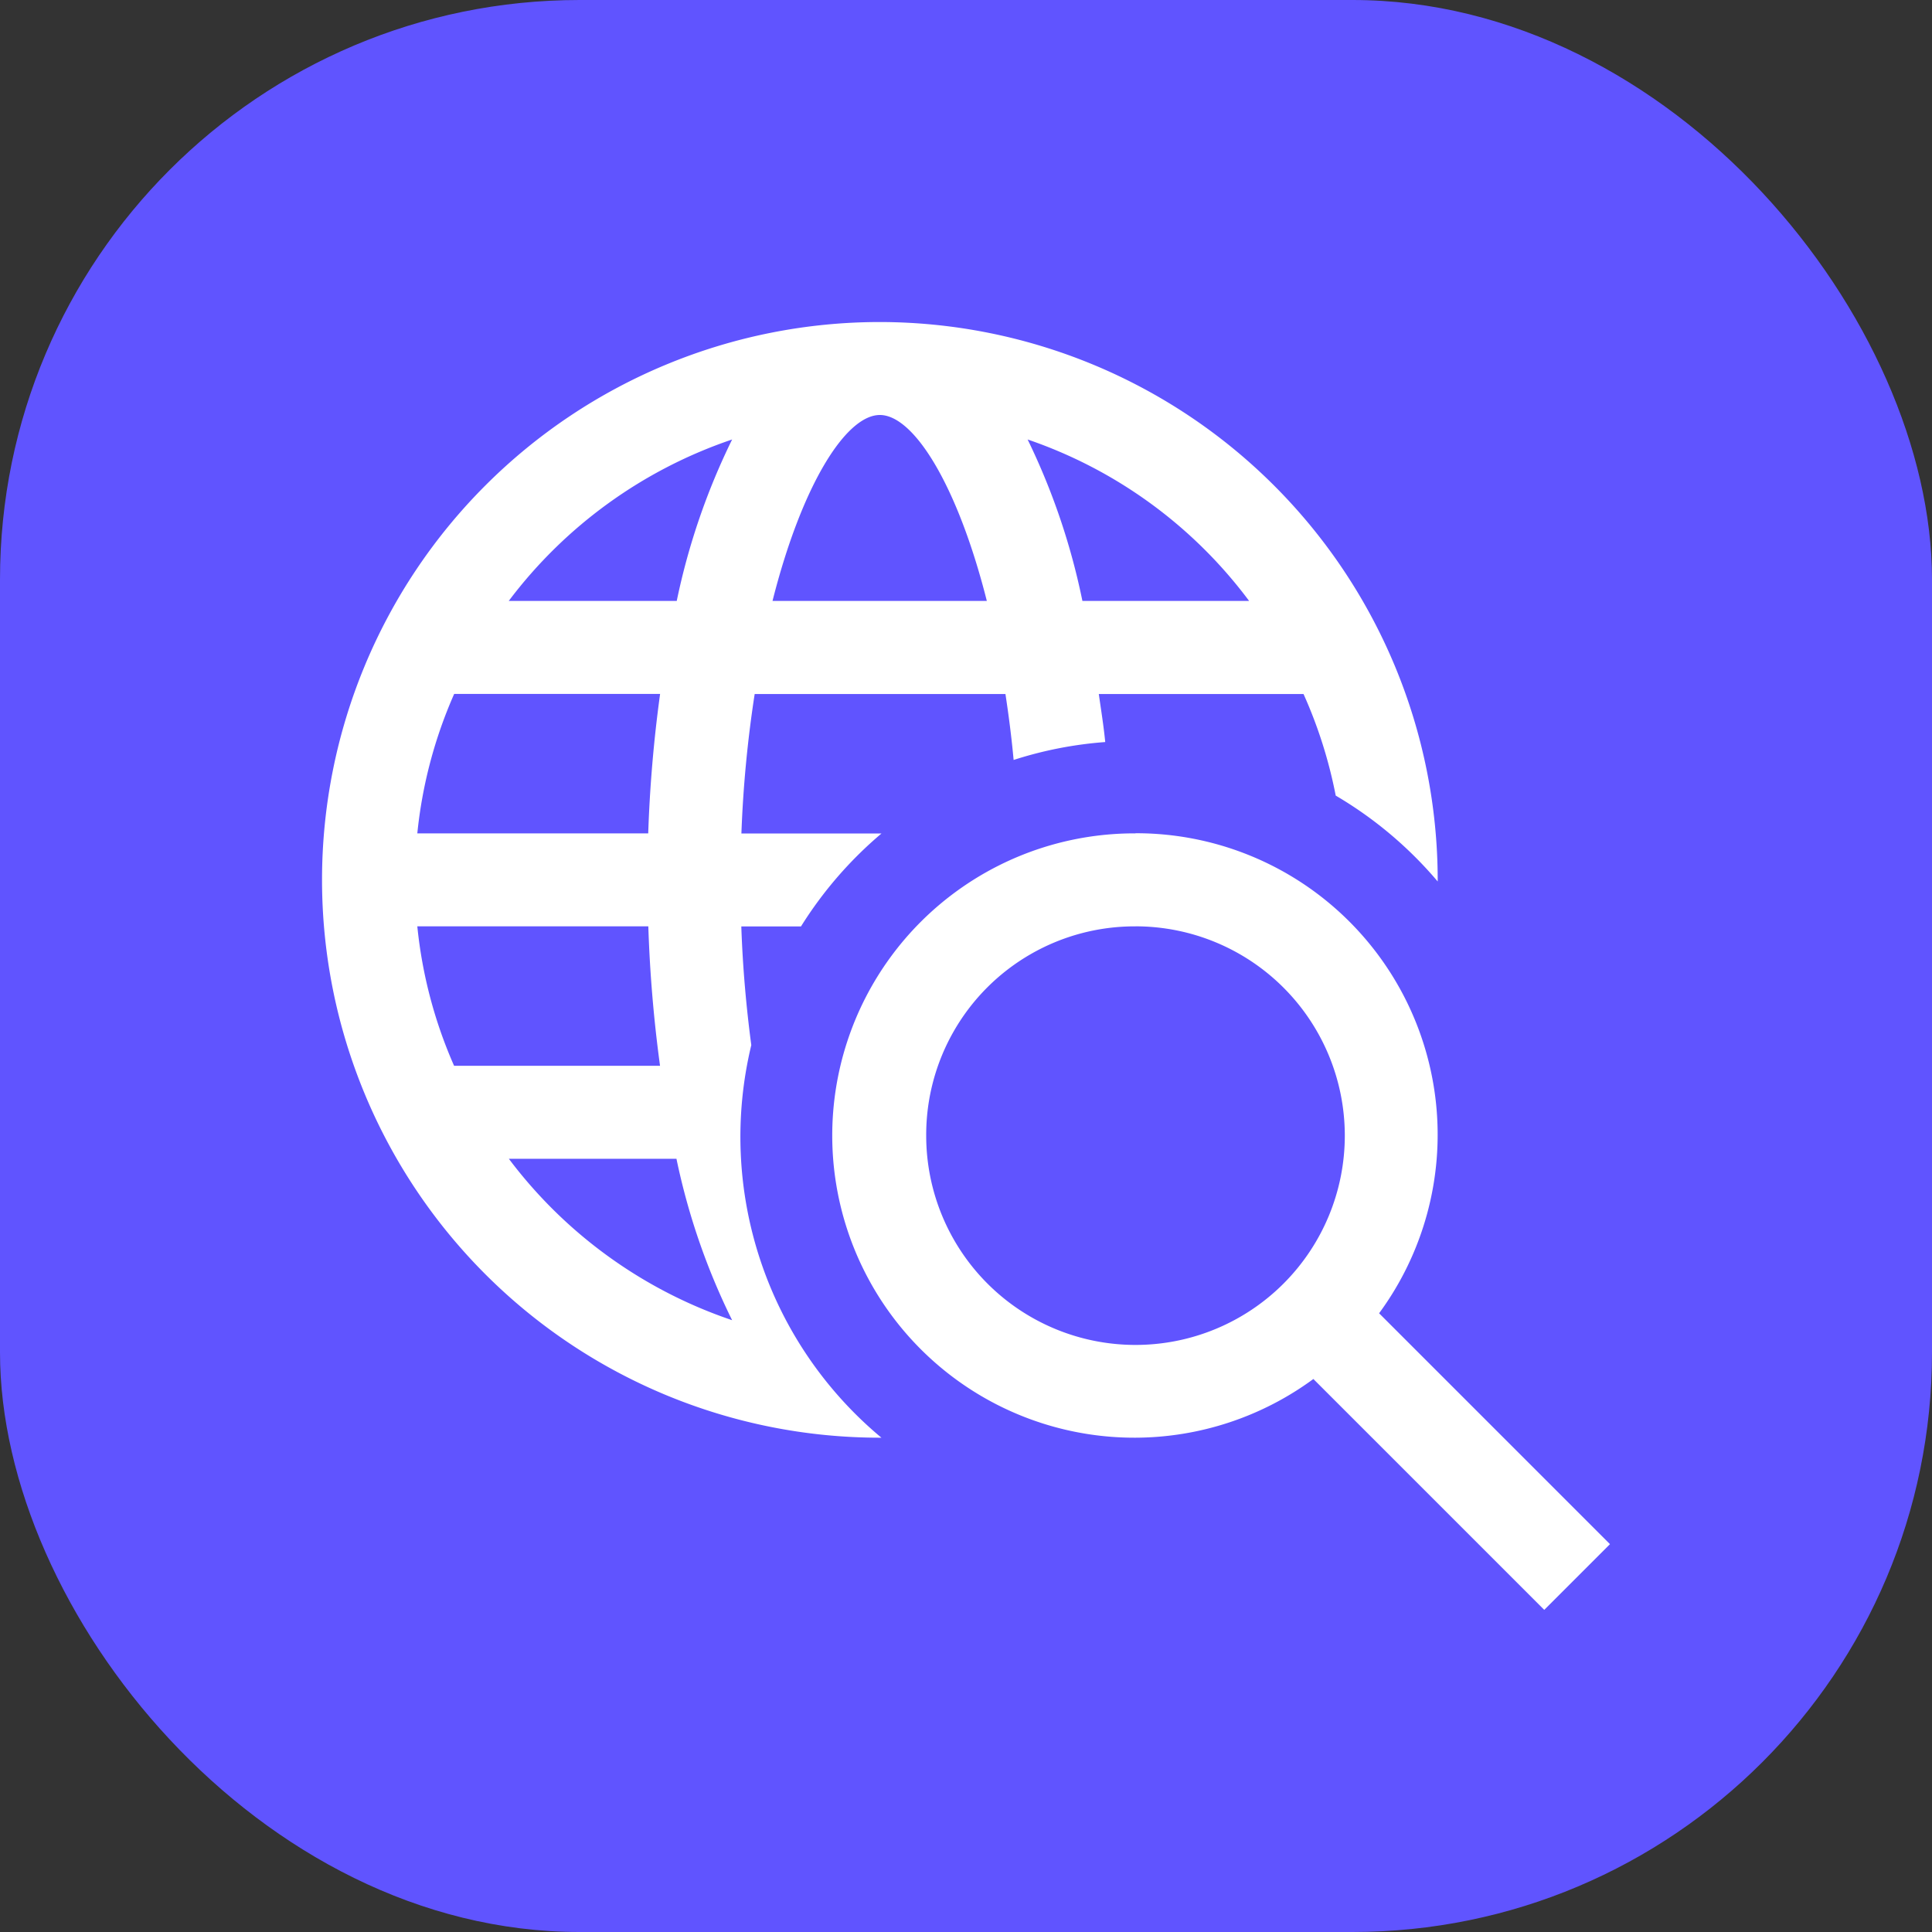
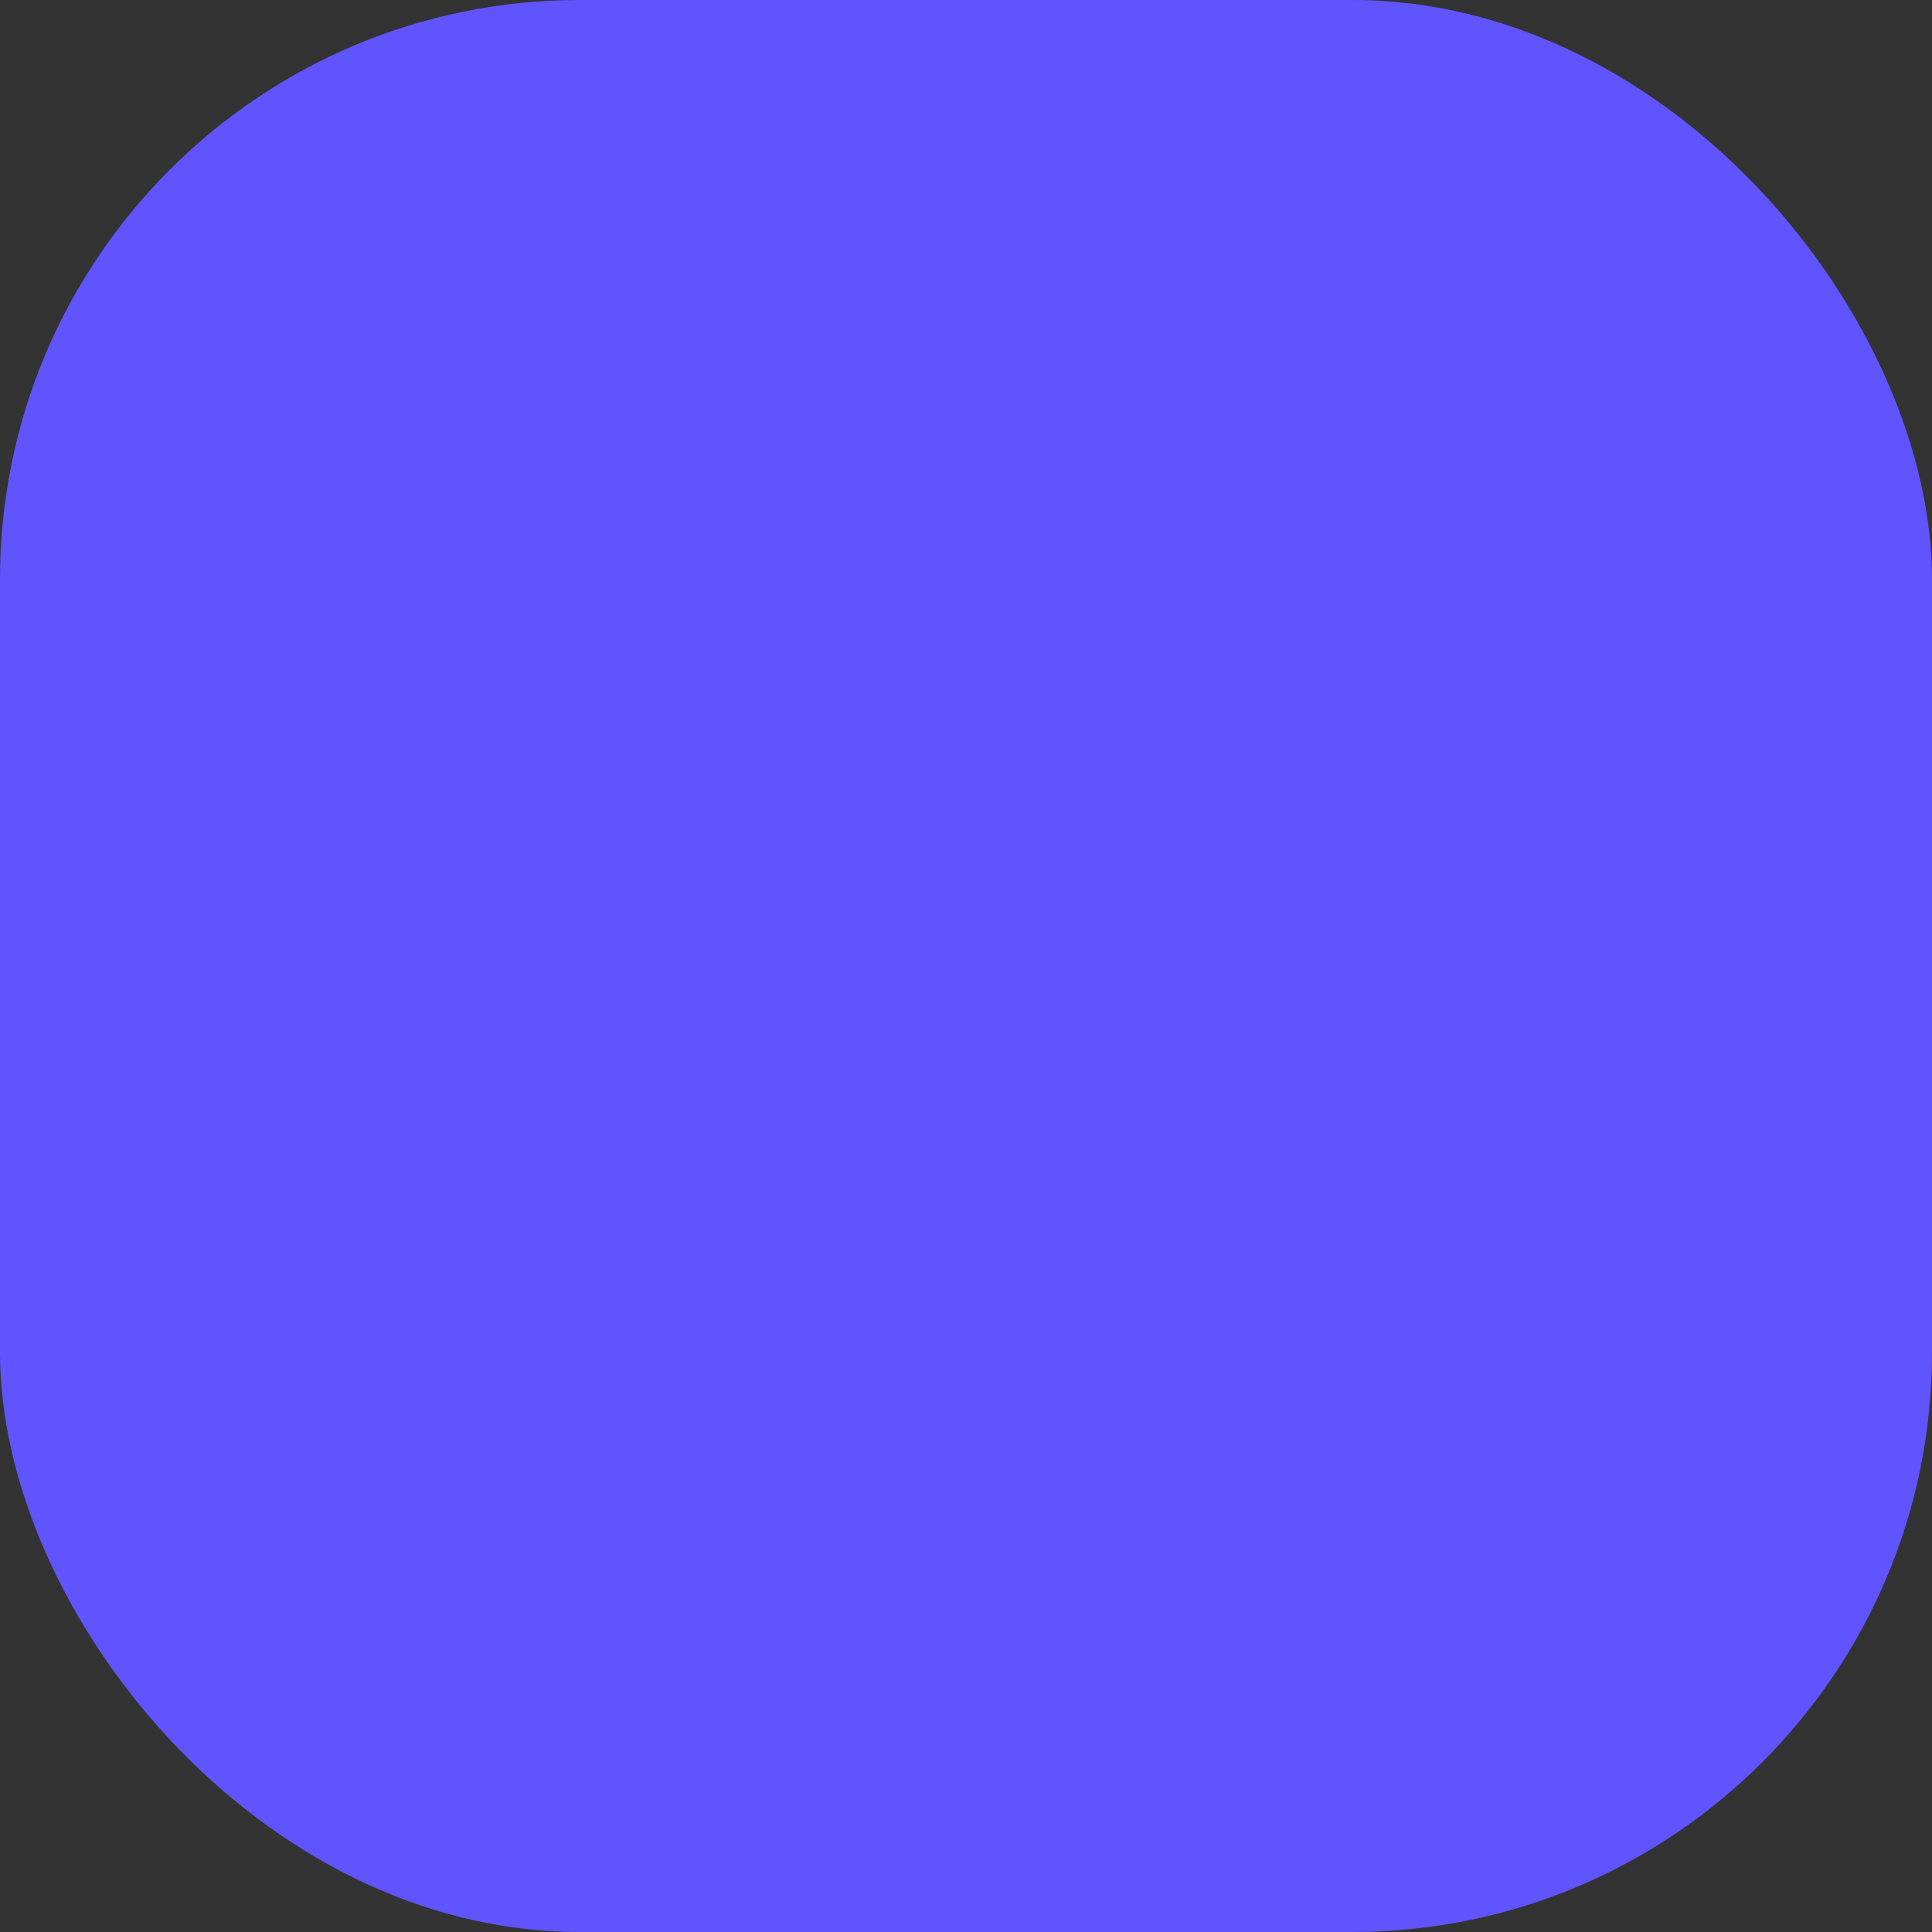
<svg xmlns="http://www.w3.org/2000/svg" id="Компонент_9_1" data-name="Компонент 9 – 1" width="60" height="60" viewBox="0 0 60 60">
  <rect x="0" y="0" width="60" height="60" fill="#333333" stroke="none" />
  <defs>
    <clipPath id="clip-path">
-       <rect id="Прямоугольник_288" data-name="Прямоугольник 288" width="40" height="40" transform="translate(604 2650)" fill="#fff" stroke="#707070" stroke-width="1" />
-     </clipPath>
+       </clipPath>
  </defs>
  <rect id="Прямоугольник_287" data-name="Прямоугольник 287" width="60" height="60" rx="18" fill="#6054ff" />
  <g id="Группа_масок_36" data-name="Группа масок 36" transform="translate(-594 -2640)" clip-path="url(#clip-path)">
-     <path id="human_research_program" d="M23.1,5.775a17.324,17.324,0,1,0,0,34.648l.048,0a12.158,12.158,0,0,1-4.041-12.192c-.152-1.151-.265-2.37-.31-3.685h1.853a12.325,12.325,0,0,1,2.5-2.887H18.8a37.193,37.193,0,0,1,.412-4.331H27c.1.656.188,1.331.254,2.047a12.2,12.2,0,0,1,2.845-.556c-.05-.508-.13-1-.2-1.492h6.358a14.4,14.4,0,0,1,1,3.155,12.334,12.334,0,0,1,3.167,2.667c0-.017,0-.032,0-.048A17.343,17.343,0,0,0,23.1,5.775Zm0,2.887c1.047,0,2.407,2.158,3.322,5.775H19.766C20.682,10.815,22.05,8.662,23.1,8.662Zm-4.588.761a21.057,21.057,0,0,0-1.72,5.013H11.575A14.5,14.5,0,0,1,18.511,9.423Zm9.178,0a14.372,14.372,0,0,1,6.877,5.013H29.39A21.1,21.1,0,0,0,27.689,9.423ZM9.88,17.324h6.395a42.056,42.056,0,0,0-.369,4.331H8.735A14.274,14.274,0,0,1,9.88,17.324Zm21.159,4.331A9.384,9.384,0,1,0,36.563,38.6l7.17,7.17,2.041-2.041-7.17-7.17a9.363,9.363,0,0,0-7.565-14.908Zm-22.3,2.887h7.17a42.166,42.166,0,0,0,.364,4.331H9.877A14.284,14.284,0,0,1,8.735,24.543Zm22.3,0a6.5,6.5,0,1,1-6.5,6.5A6.475,6.475,0,0,1,31.039,24.543ZM11.578,31.761h5.205a20.9,20.9,0,0,0,1.729,5.013A14.467,14.467,0,0,1,11.578,31.761Z" transform="translate(598.225 2644.226)" fill="#fff" />
-   </g>
+     </g>
</svg>